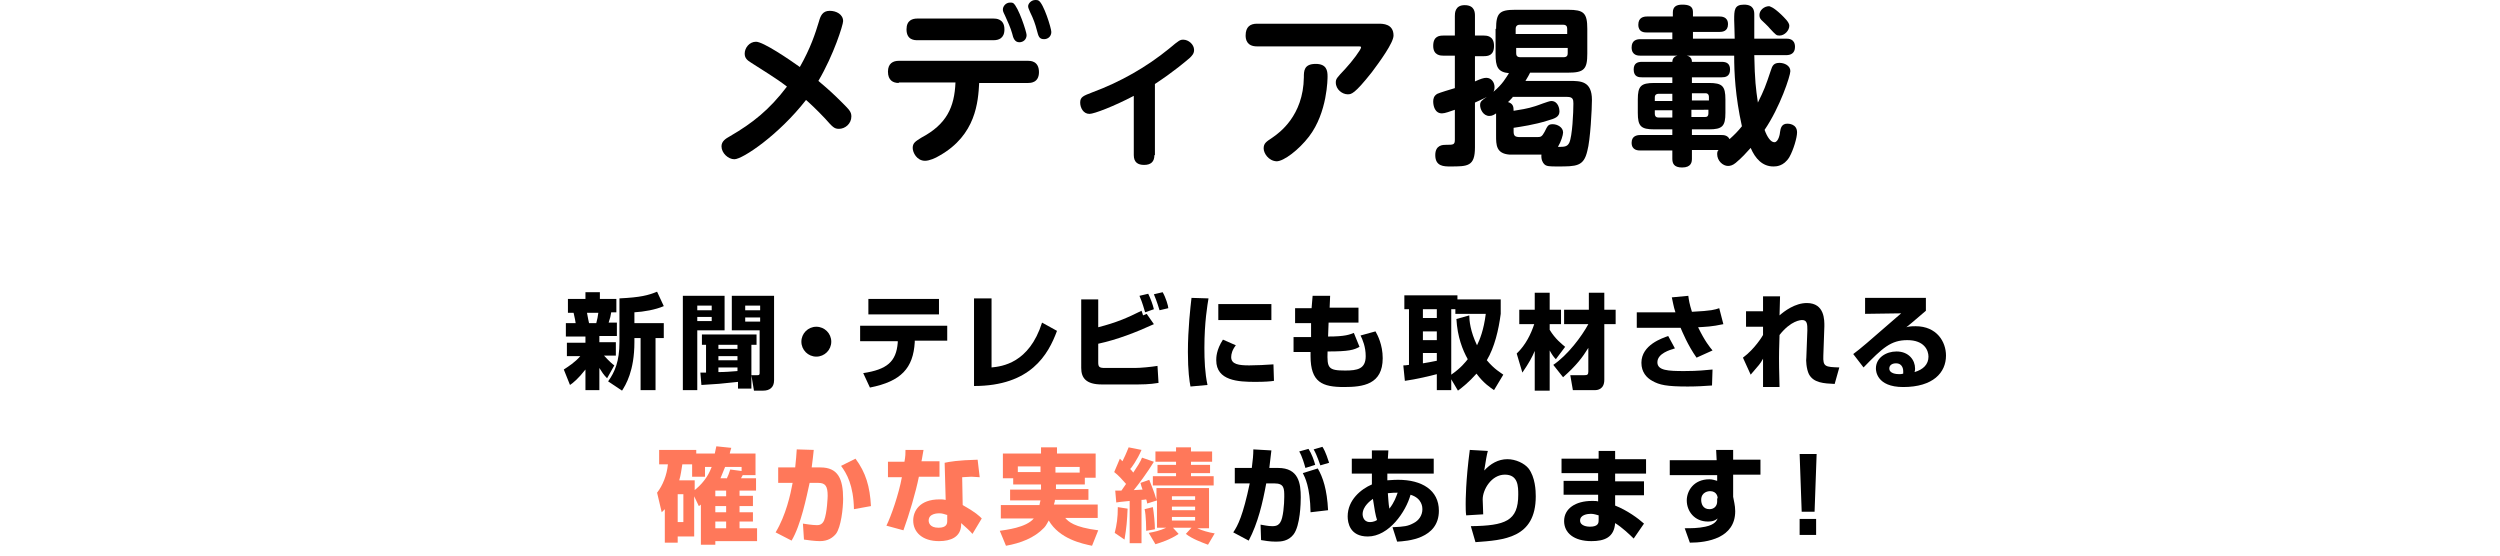
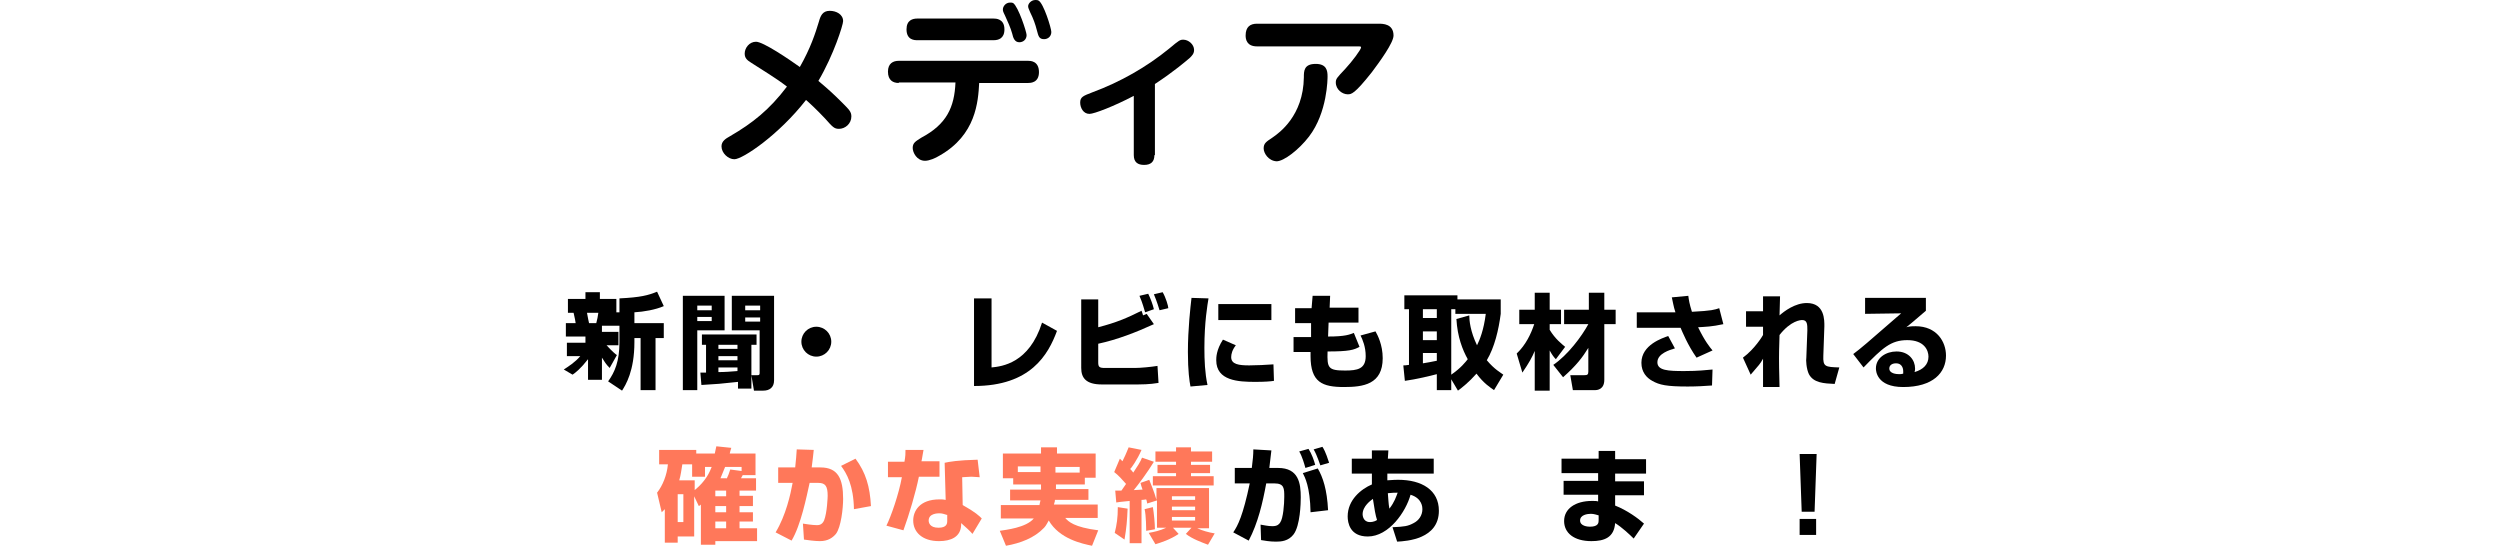
<svg xmlns="http://www.w3.org/2000/svg" version="1.1" id="レイヤー_1" x="0px" y="0px" viewBox="0 0 485.1 107.8" style="enable-background:new 0 0 485.1 107.8;" xml:space="preserve">
  <style type="text/css">
	.st0{fill:#FF785A;}
</style>
  <g>
    <g>
      <g>
-         <path d="M109.4,71.7c0.9-0.6,2.2-1.4,3.2-2.6H110v-2.6h3.6v-1.2h-3.8v-2.6h1.9c0-0.2-0.2-1.1-0.4-2h-1.1V58h3.4v-1.3h2.8V58h3.2     v2.6h-1c-0.1,0.7-0.2,1.1-0.5,2h1.6v2.6h-3.4v1.2h3.2v2.6h-2.3c1.1,1.2,1.7,1.7,2,1.9l-1.4,2.5c-0.7-0.7-1-1.2-1.5-2v4.3h-2.7v-4     c-1.4,1.8-2.4,2.6-3,3L109.4,71.7z M113.9,60.7c0.2,1.1,0.3,1.6,0.4,2h1.4c0.2-0.7,0.3-1.3,0.4-2H113.9z M128.8,59.4     c-1.6,0.7-3.9,1.1-5.7,1.2v2.1h5.7v2.9h-1.6v10.1h-2.9V65.6h-1.2v0.8c0,5.6-1.7,8.3-2.4,9.4L118,74c1.3-1.8,2.2-3.9,2.2-7.6v-8.5     c4.1-0.2,5.6-0.6,7.3-1.3L128.8,59.4z" />
+         <path d="M109.4,71.7c0.9-0.6,2.2-1.4,3.2-2.6H110v-2.6h3.6v-1.2h-3.8v-2.6h1.9c0-0.2-0.2-1.1-0.4-2h-1.1V58h3.4v-1.3h2.8V58h3.2     v2.6h-1h1.6v2.6h-3.4v1.2h3.2v2.6h-2.3c1.1,1.2,1.7,1.7,2,1.9l-1.4,2.5c-0.7-0.7-1-1.2-1.5-2v4.3h-2.7v-4     c-1.4,1.8-2.4,2.6-3,3L109.4,71.7z M113.9,60.7c0.2,1.1,0.3,1.6,0.4,2h1.4c0.2-0.7,0.3-1.3,0.4-2H113.9z M128.8,59.4     c-1.6,0.7-3.9,1.1-5.7,1.2v2.1h5.7v2.9h-1.6v10.1h-2.9V65.6h-1.2v0.8c0,5.6-1.7,8.3-2.4,9.4L118,74c1.3-1.8,2.2-3.9,2.2-7.6v-8.5     c4.1-0.2,5.6-0.6,7.3-1.3L128.8,59.4z" />
        <path d="M132.5,57.4h8.1v6.7h-5.3v11.6h-2.8V57.4z M135.3,59.3v0.9h2.8v-0.9H135.3z M135.3,61.5v0.8h2.8v-0.8H135.3z M135.9,72.3     c0.2,0,0.9,0,1.1,0v-5.4h-0.8v-2h10.6v2h-1v8.5h-2.6v-1.3c-3.6,0.4-3.9,0.4-7.1,0.6L135.9,72.3z M139.4,67.7h3.7v-0.8h-3.7V67.7z      M139.4,69.9h3.7v-0.8h-3.7V69.9z M143.1,71.3h-3.7v0.9c1.2,0,2.5-0.1,3.7-0.2V71.3z M142,57.4h8.2v16.4c0,1.4-0.9,2-2.1,2h-1.8     l-0.5-3h1.2c0.3,0,0.4-0.1,0.4-0.4v-8.3H142V57.4z M144.6,60.2h2.9v-0.9h-2.9V60.2z M144.6,62.4h2.9v-0.8h-2.9V62.4z" />
        <path d="M161.3,66.3c0,1.6-1.3,2.9-2.9,2.9c-1.6,0-2.9-1.3-2.9-2.9c0-1.6,1.3-2.9,2.9-2.9C160,63.4,161.3,64.7,161.3,66.3z" />
-         <path d="M183.8,63.1v3h-6.3l0,0.3c-0.3,5-2.6,7.6-8.7,8.8l-1.3-2.8c4.6-0.7,6.4-2.2,6.7-5.9l0-0.3h-7.3v-3H183.8z M182.2,58v3     h-13.7v-3H182.2z" />
        <path d="M192.4,71.3c2-0.2,7.3-0.8,9.8-8.7l2.9,1.6c-1.7,4.6-5.1,10.7-16.1,10.7v-17h3.4V71.3z" />
        <path d="M213.1,58.1v5.4c3.5-0.9,5.6-1.8,8.4-3.2c0.1,0.2,0.1,0.3,0.3,0.9l0.7-0.3l1.4,2c-3.5,1.6-7.1,3-10.8,3.8v3.6     c0,0.9,0.2,1.1,1.3,1.1h5.8c1.1,0,3.2-0.2,4.4-0.4l0.2,3.3c-1.7,0.3-3.6,0.3-4,0.3h-7c-3.1,0-4-1.3-4-3.2V58.1H213.1z      M222.2,60.6c-0.6-2.1-0.9-2.7-1.1-3.2l1.7-0.4c0.4,0.8,0.9,2.1,1.1,3L222.2,60.6z M225,60.2c-0.1-0.3-0.5-1.7-1.1-3.1l1.7-0.4     c0.6,1,1.1,2.7,1.1,3.1L225,60.2z" />
        <path d="M234.5,57.9c-0.2,1.2-0.8,4.6-0.8,9.6c0,2.4,0.1,4.9,0.6,7.2L231,75c-0.2-1-0.5-3-0.5-6.7c0-4.5,0.5-8.8,0.7-10.5     L234.5,57.9z M239.8,67c-0.7,0.9-0.9,1.7-0.9,2.3c0,1.4,1.5,1.6,3.5,1.6c1.4,0,3.3-0.1,4.7-0.2l0.1,3.2c-0.6,0.1-1.7,0.2-3.6,0.2     c-3.3,0-7.6-0.2-7.6-4.2c0-0.5,0-2,1.3-4L239.8,67z M246.7,59v3.1h-10.3V59H246.7z" />
        <path d="M254.7,57.4h3.4l-0.1,2.3h5.6v2.9h-5.8l-0.1,2.7c3.4,0,4.2-0.4,5-0.7l1.1,2.7c-1.1,0.6-2,0.9-6.2,0.9     c-0.1,3.2,0.1,3.7,3.4,3.7c2.4,0,4-0.3,4-2.8c0-1.8-0.6-3.2-1-4l2.9-0.8c0.4,0.7,1.4,2.6,1.4,5.2c0,5.1-3.8,5.6-7.5,5.6     c-4.2,0-6.5-0.9-6.5-6v-0.8h-3.3v-2.9h3.4l0-2.7h-3.1v-2.9h3.2L254.7,57.4z" />
        <path d="M289.9,75.7c-0.7-0.5-2-1.3-3.4-3.2c-1.5,1.7-2.8,2.7-3.6,3.3l-1.3-2.2v2.1h-2.8v-3.1c-1.1,0.3-4,1-6.2,1.3l-0.3-3     c0.3,0,0.4,0,1.1-0.1V60h-0.9v-2.7h10.3v0.8h8.4v2.8c-0.4,3.1-1.2,6.5-2.7,9c1.5,1.8,2.7,2.4,3.2,2.8L289.9,75.7z M276.1,60v1.7     h2.7V60H276.1z M276.1,64.3V66h2.7v-1.7H276.1z M278.8,68.5h-2.7v2c0.7-0.1,1.7-0.3,2.7-0.5V68.5z M285.1,61.2     c0,1,0.2,3.1,1.5,5.8c0.5-1,1.3-2.9,1.7-6.1h-5.9V60h-0.8v12.7c1.9-1.3,2.8-2.5,3.2-3c-1-1.8-2-4.3-2.2-7.8L285.1,61.2z" />
        <path d="M294.3,68.6c1.8-1.7,2.8-3.9,3.4-5.7h-2.9v-2.8h3v-3.3h2.9v3.3h2.2v2.8h-2.2V64c1.1,1.8,2.3,2.7,3,3.3l-1.8,2.4     c-0.4-0.4-0.7-0.8-1.2-1.7v7.8h-2.9v-7.7c-0.5,1.2-1.1,2.3-2.4,4.2L294.3,68.6z M301.4,70.8c2.8-1.9,5.5-5.5,6.8-7.9h-4.7v-2.8     h4.8v-3.3h3v3.3h2.2v2.8h-2.2v10.8c0,1.9-1.4,2-1.8,2h-4.3l-0.5-2.9h2.7c0.6,0,0.8-0.1,0.8-0.7v-4.6c-1.1,1.8-2.3,3.4-4.9,5.7     L301.4,70.8z" />
        <path d="M327.6,57.4c0.1,0.8,0.2,1.5,0.7,3.1c3.9-0.2,4.4-0.4,5.3-0.7l0.8,3.1c-2.3,0.5-3.4,0.5-4.9,0.6c1.3,2.7,2.3,3.9,2.8,4.5     l-3.1,1.4c-1.7-2.4-2.8-5.1-3.1-5.8h-8.5v-3h7.5c-0.4-1.2-0.5-2.1-0.7-2.9L327.6,57.4z M325,67.6c-1,0.3-3.4,1-3.4,2.7     c0,1.6,2.1,1.7,5.2,1.7c2.8,0,4.3-0.2,5.5-0.3l-0.1,3.1c-1.4,0.1-2.9,0.2-4.7,0.2c-4.1,0-5.5-0.3-6.9-1.1     c-1.1-0.6-2.1-1.7-2.1-3.5c0-3.5,4.1-4.8,5.2-5.2L325,67.6z" />
        <path d="M345.4,57.5c0,0.2-0.1,3.3-0.1,3.7c0.9-0.8,3-2.4,5.3-2.4c3.5,0,3.4,3.4,3.4,4.5l-0.2,5.7c-0.1,2.2,0.4,2.2,3.1,2.3     l-0.9,3.2c-2.1-0.1-4.1-0.2-5-1.9c-0.5-1-0.6-2.8-0.5-3.2l0.2-5.3c0-1.1,0-2-1-2c-0.3,0-2.2,0.1-4.4,2.9c0,0.9-0.1,2.4-0.1,4.5     c0,2.7,0.1,4.3,0.1,5.6h-3.2c0-0.9,0-4.8,0-5.5c-0.6,1.1-0.7,1.1-2.4,3.1l-1.5-3.3c2.3-1.7,3.8-4.2,3.9-4.4v-1.6l-3.3,0v-3h3.3     c0-0.3,0-2.7,0-2.9H345.4z" />
        <path d="M373.7,57.8v2.5c-3,2.6-3.2,2.7-3.8,3.2c0.3-0.1,0.7-0.2,1.8-0.2c4.1,0,5.9,3,5.9,5.7c0,3.3-2.5,6.1-8.3,6.1     c-5.2,0-5.3-3.2-5.3-3.6c0-2.1,2-3.3,4-3.3c2.4,0,3.6,1.7,3.6,3.3c0,0.2,0,0.4-0.1,0.7c1.7-0.5,2.7-1.5,2.7-3     c0-1.2-0.8-3.2-4.1-3.2c-3.2,0-4.8,1.5-8.5,5.3l-2-2.6c1.6-1.2,2.4-1.9,9.3-7.9l-7,0.1v-3.1H373.7z M369.3,72     c0-0.1,0-1.5-1.4-1.5c-0.8,0-1.3,0.4-1.3,1c0,1,1.4,1.1,1.9,1.1c0.3,0,0.5,0,0.8-0.1C369.3,72.3,369.3,72.2,369.3,72z" />
        <path class="st0" d="M134.7,96.3v7.8h-3.2v1.2h-2.5v-6.5c-0.3,0.3-0.3,0.3-0.6,0.6l-0.9-3.8c1.1-1.4,1.9-3.4,2.1-5.5h-1.7v-2.8     h7.2V88h3.6c0.1-0.4,0.1-0.6,0.3-1.4l2.9,0.3c-0.2,0.6-0.2,0.7-0.3,1.1h5v4.2h-2.5c-0.1,0.3-0.2,0.3-0.3,0.6h2.9v2.4h-3.2v1h2.6     v2h-2.6v1.2h2.6v1.8h-2.6v1.3h3.4v2.5h-8.1v0.7H136v-7.8c-0.1,0.1-0.2,0.2-0.4,0.3L134.7,96.3z M131.5,95.9v5.4h1.1v-5.4H131.5z      M136.8,90.6v1.9h-2.5v-2.4h-1.9c-0.2,1.2-0.3,2.1-0.6,3.1h3v1.9c2.2-1.8,2.9-3.5,3.3-4.5H136.8z M138.8,95.2v1.1h2.1v-1.1H138.8     z M138.8,98.2v1.2h2.1v-1.2H138.8z M138.8,101.2v1.3h2.1v-1.3H138.8z M141,92.9c0.3-0.6,0.4-0.9,0.7-1.8l2.2,0.3v-0.8h-3.2     c-0.5,1.3-0.8,1.9-0.9,2.2H141z" />
        <path class="st0" d="M157.9,87.3c-0.1,0.9-0.2,2-0.4,3.4h1.7c3.4,0,4.4,2.2,4.4,6.1c0,1.8-0.4,5.5-1.4,6.8     c-0.6,0.7-1.5,1.4-3.1,1.4c-1,0-2.4-0.2-3.1-0.3l-0.2-3.1c1.8,0.3,2.6,0.3,2.7,0.3c0.3,0,1,0,1.4-0.9c0.6-1.5,0.7-4.6,0.7-4.8     c0-1.8-0.4-2.5-1.8-2.5l-1.7,0c-0.6,2.7-1.7,8.2-3.5,11.2l-3.1-1.6c2-3.3,2.9-7.4,3.3-9.6l-2.8,0v-3h3.3c0.2-1.7,0.2-2.3,0.3-3.5     L157.9,87.3z M165.7,98.8c-0.1-4.7-1.4-6.9-2.5-8.4L166,89c2,2.7,2.8,5.4,3,9.2L165.7,98.8z" />
        <path class="st0" d="M179.2,87.3c-0.1,0.4-0.3,1.9-0.4,2.2h3.5v3h-4c-0.6,3-1.9,7.4-3,10.4l-3.3-0.9c0.9-1.8,2.4-6.1,3-9.4h-2.7     v-3h3.2c0.2-1.1,0.2-1.6,0.2-2.3L179.2,87.3z M190.1,92.6c-0.5,0-1-0.1-1.6-0.1c-0.7,0-1.3,0.1-1.8,0.1l0.1,5.4     c2.5,1.4,3.2,2.1,3.7,2.6l-1.8,3c-0.5-0.6-1.3-1.3-2.2-2.1l0,0.4c-0.1,2.3-2,3.1-4.3,3.1c-3.3,0-5-1.8-5-4c0-1.8,1.2-4.1,5.1-4.1     c0.5,0,0.8,0,1.2,0.1l-0.2-7.2c0.9-0.2,2.5-0.5,6.4-0.6L190.1,92.6z M183.7,99.9c-0.4-0.1-0.8-0.3-1.4-0.3c-0.3,0-2.1,0-2.1,1.4     c0,0.4,0.2,1.4,1.9,1.4c1.6,0,1.7-0.8,1.7-1.3V99.9z" />
        <path class="st0" d="M201.9,94h-5.3v-1.2h-2V88h7.4v-1.2h3.1V88h7.5v4.7h-2.1V94h-5.6v0.9h6.3V97h-6.5c0,0.2,0,0.3-0.2,0.9h8.5     v2.6h-6.3c0.6,0.7,1.7,1.8,6.4,2.4l-1.2,3c-1.9-0.4-6.3-1.3-8.4-4.9c-0.2,0.3-0.5,1-0.9,1.4c-1.9,2-4.6,3-7.4,3.5l-1.2-2.9     c1.2-0.2,5.1-0.6,6.6-2.4h-6.4v-2.6h7.5c0-0.2,0.1-0.4,0.2-0.9h-5.9v-2.1h6V94z M201.9,90.5h-4.4v1.1h4.4V90.5z M204.8,91.7h4.7     v-1.1h-4.7V91.7z" />
        <path class="st0" d="M216.4,95.2c0.4,0,0.5,0,1.2,0c0.2-0.3,0.4-0.6,0.9-1.3c-0.7-0.8-1.5-1.7-2.3-2.3l1.1-2.6     c0.1,0.1,0.4,0.4,0.5,0.5c0.9-1.8,1-2.3,1.2-2.7l2.5,0.5c-0.8,1.9-2.1,3.7-2.2,3.7c0.2,0.2,0.3,0.3,0.6,0.7     c0.8-1.2,1.4-2.1,1.7-2.9l2.3,0.8c-1.2,2-3,4.4-3.9,5.5c0.3,0,1.4-0.1,1.7-0.1c-0.2-0.6-0.3-0.8-0.4-1.3l1.7-0.6     c0.4,1.1,0.9,2.1,1.4,3.9v-2.3h10.2v7.8h-2.3c1.1,0.5,2.2,0.8,3.4,1l-1.3,2.2c-1.3-0.5-3-1.1-4.3-2.1l1.1-1.2h-3.6l1.1,1.2     c-1.6,1.1-3.5,1.7-4.5,2l-1.3-2.2c1.1-0.2,2.1-0.4,3.4-1h-1.8v-5.3l-1.9,0.6c-0.1-0.6-0.1-0.6-0.2-0.8c-0.2,0-0.4,0.1-0.9,0.1     v8.4h-2.3v-8.2c-1.9,0.2-2.1,0.2-2.6,0.3L216.4,95.2z M218.8,98.7c-0.1,2.4-0.2,3.6-0.6,6l-1.9-1.3c0.4-1.6,0.6-2.9,0.6-5     L218.8,98.7z M223.7,98.4c0.2,1.1,0.4,3.2,0.4,4.3l-1.7,0.3c0-0.4,0-2.9-0.3-4.2L223.7,98.4z M228.3,86.8h2.8v0.8h4.1v2h-4.1v0.6     h3.7v1.6h-3.7v0.6h4.4v1.8h-11.8v-1.8h4.5v-0.6h-3.6v-1.6h3.6v-0.6h-4v-2h4V86.8z M227.4,96.3V97h4.5v-0.7H227.4z M227.4,98.3V99     h4.5v-0.7H227.4z M227.4,100.3v0.7h4.5v-0.7H227.4z" />
        <path d="M246.7,87.4c-0.1,0.8-0.2,1.6-0.4,3.4h1.7c4,0,4.4,3,4.4,5.7c0,1.1-0.1,5.5-1.4,7.2c-1,1.3-2.4,1.4-3.4,1.4     c-1.3,0-2.2-0.2-2.9-0.3l-0.1-3c0.7,0.1,1.4,0.3,2.3,0.3c1,0,1.3-0.4,1.5-0.7c0.6-0.8,0.8-3.6,0.8-5c0-1.6,0-2.6-1.9-2.6l-1.6,0     c-0.7,3.8-1.6,7.7-3.4,11.1l-3-1.6c0.9-1.3,1.9-3.3,3.2-9.5l-2.9,0v-3h3.3c0.2-1.5,0.3-2.6,0.3-3.6L246.7,87.4z M253.3,90.8     c-0.2-0.7-0.6-2.2-1.2-3.2l1.8-0.5c0.6,0.9,1.1,2.3,1.3,3.1L253.3,90.8z M254.3,99.4c-0.1-5-1.1-6.8-1.5-7.6l2.9-0.9     c1,1.7,1.8,4.1,2,8.1L254.3,99.4z M256.2,90.3c-0.1-0.2-0.6-1.9-1.3-3.1l1.7-0.5c0.2,0.3,0.6,0.9,1.3,3.1L256.2,90.3z" />
        <path d="M266.2,87.4h3.2l-0.1,1.6h8.9v2.9h-9c0,0.4,0,0.9,0,1.3c0.4,0,1-0.1,2.1-0.1c4.6,0,7.9,2,7.9,6c0,5.5-6.2,5.9-8.1,6     l-0.9-2.8c2.3-0.1,3-0.2,4.1-0.8c1-0.5,1.7-1.5,1.7-2.7c0-0.3,0-2.1-2.3-2.8c-0.9,3.3-4.2,8.1-8.3,8.1c-3.5,0-3.9-2.7-3.9-3.9     c0-3.2,2.6-5.3,4.7-6.2c0-1,0-1.6,0-2.1h-3.9v-2.9h3.9V87.4z M266.4,96.8c-0.4,0.3-2,1.4-2,3c0,0.2,0.1,1.5,1.4,1.5     c0.2,0,0.8,0,1.4-0.4C266.9,100,266.7,98.8,266.4,96.8z M271.2,95.6c-0.5,0-1,0-1.9,0.1c0.1,1,0.1,2,0.3,3     C270.6,97.4,270.9,96.4,271.2,95.6z" />
-         <path d="M288.7,87.5c-0.2,0.7-0.4,1.9-0.7,3.8c1.2-1.3,2.7-2.2,4.5-2.2c1.6,0,3.3,0.8,4.1,1.8c1.3,1.7,1.4,4.3,1.4,5.4     c0,8.2-6.3,8.5-11.7,8.9l-0.9-3.1c6.7-0.1,9.2-1,9.2-6.1c0-1.6,0-3.9-2.6-3.9c-2.6,0-4.3,2.9-4.3,4.8c0,0.4,0.1,2.3,0.1,2.9     l-3.3,0.2c-0.1-0.6-0.1-1.6-0.1-2.2c0-0.6,0-4.5,0.8-10.5L288.7,87.5z" />
        <path d="M310.2,89.1v-1.6h3.2v1.6h6v2.8h-6v1.5h5.6v2.7h-5.6v2c2.3,0.9,4.5,2.5,5.6,3.5l-2,2.9c-0.8-0.8-2.3-2.2-3.6-3     c-0.2,2.8-2.1,3.5-4.6,3.5c-3.4,0-5.3-1.6-5.3-3.9c0-2.4,2.2-3.9,5.4-3.9c0.7,0,0.9,0,1.2,0.1v-1.3h-6.7v-2.7h6.7v-1.5h-7.1v-2.8     H310.2z M310.2,100c-0.4-0.1-0.9-0.3-1.5-0.3c-0.7,0-2.1,0.2-2.1,1.3c0,1.1,1.5,1.2,1.9,1.2c1.7,0,1.7-0.8,1.7-1.3V100z" />
-         <path d="M333,87.3h3.3v1.9h5.3v2.9h-5.3v4.3c0.1,0.7,0.4,1.6,0.4,2.8c0,5.2-5.4,6.1-8.8,6.1l-1-2.8c1.3,0,2.6,0,4-0.3     c1.9-0.4,2.2-1.2,2.4-1.6c-0.4,0.3-0.8,0.6-1.9,0.6c-2.6,0-4.1-2-4.1-4.1c0-1.8,1.3-4.1,4.4-4.1c0.6,0,1.1,0.2,1.5,0.3l0-1.1     h-9.2v-2.9h9.1L333,87.3z M333.3,96.7c0-0.2-0.1-1.4-1.5-1.4c-0.2,0-1.7,0.1-1.7,1.7c0,0.7,0.3,1.8,1.6,1.8     c0.9,0,1.5-0.6,1.5-1.5V96.7z" />
        <path d="M352.5,88.1l-0.4,11.2h-2.5l-0.4-11.2H352.5z M352.4,100.7v3.1h-3.2v-3.1H352.4z" />
      </g>
    </g>
    <g>
      <g>
        <path d="M142.5,30.9c-1.2,0-2.5-1.2-2.5-2.5c0-1,0.8-1.5,1.7-2c4.3-2.5,7.6-5.1,11-9.6c-2.2-1.7-4.6-3.1-6.9-4.6     c-0.8-0.5-1.3-0.9-1.3-1.8c0-1.1,0.9-2.3,2.2-2.3c1.4,0,6.4,3.4,8.5,4.9c2.1-3.7,3-6.5,3.7-8.8c0.3-1.1,0.7-2.1,2.1-2.1     c1.3,0,2.6,0.7,2.6,2c0,0.7-1.8,6.5-4.8,11.6c1.9,1.6,2.9,2.5,4.6,4.2c1.4,1.4,1.8,1.8,1.8,2.7c0,1.4-1.2,2.4-2.4,2.4     c-0.9,0-1.2-0.3-2.7-2c-1.6-1.7-3.1-3.1-3.7-3.6C151.1,26.2,144.1,30.9,142.5,30.9z" />
        <path d="M174.4,16.1c-1.1,0-2.1-0.5-2.1-2.2c0-1.6,1-2.1,2.1-2.1h25.1c0.4,0,2.1,0,2.1,2.2c0,2.1-1.7,2.1-2.1,2.1H190     c-0.2,3.6-0.6,10.1-7.7,14.1c-0.8,0.5-2,1-2.8,1c-1.6,0-2.4-1.6-2.4-2.5c0-1,0.6-1.3,1.7-2c4.9-2.6,6.4-5.9,6.6-10.7H174.4z      M192.8,3.6c0.4,0,2.1,0,2.1,2.1c0,1.8-1.2,2.1-2.1,2.1H178c-0.5,0-2.1,0-2.1-2.1c0-1.8,1.2-2.1,2.1-2.1H192.8z M199.2,6.8     c0,0.9-0.7,1.4-1.4,1.4c-0.9,0-1.2-0.8-1.4-1.7c-0.3-1.1-0.9-2.4-1.4-3.5c-0.4-0.8-0.4-0.9-0.4-1.2c0-0.5,0.5-1.3,1.4-1.3     c0.2,0,0.4,0,0.6,0.1C197.6,1.3,199.2,6.2,199.2,6.8z M204,6.2c0,0.9-0.7,1.4-1.4,1.4c-1,0-1.1-0.6-1.4-1.7     c-0.3-1.2-0.7-2.3-1.3-3.5c-0.3-0.7-0.4-0.9-0.4-1.2c0-0.5,0.6-1.2,1.4-1.2c0.2,0,0.4,0,0.6,0.1C202.5,0.6,204,5.5,204,6.2z" />
        <path d="M224,30.1c0,1.3-0.7,1.9-2,1.9c-1.2,0-2-0.5-2-1.9V18.6c-3.8,2-7.7,3.5-8.6,3.5c-1.2,0-1.8-1.2-1.8-2.2     c0-1.1,0.6-1.3,2.4-2c5.4-2,10.5-4.9,14.9-8.5c1.9-1.6,2.1-1.7,2.7-1.7c1,0,2.1,0.9,2.1,2c0,0.7-0.4,1.1-0.8,1.5     c-0.7,0.6-3,2.6-6.8,5.1V30.1z" />
        <path d="M267.5,4.6c0.8,0,2.9,0,2.9,2.3c0,1.4-2.7,5.1-4.2,7.1c-3.4,4.3-4,4.3-4.7,4.3c-1,0-2.3-0.9-2.3-2.3     c0-0.7,0.2-0.9,1.8-2.6c1.4-1.5,3.1-3.8,3.1-4.2c0-0.2-0.2-0.2-0.4-0.2h-19.8c-2,0-2.2-1.4-2.2-2.1c0-1.7,0.9-2.3,2.2-2.3H267.5z      M245.2,28.8c0-1,0.5-1.3,1.7-2.1c1.3-0.9,6-4.2,6.1-11.7c0-1.2,0-2.6,2.3-2.6c2.1,0,2.3,1.3,2.3,2.4c0,0.4,0,7-3.6,11.7     c-2,2.6-4.9,4.8-6.3,4.8C246.1,31.2,245.2,29.7,245.2,28.8z" />
-         <path d="M290.3,5.6c0-3.1,0.7-3.7,3.7-3.7h10.3c3,0,3.7,0.6,3.7,3.7v4.8c0,3-0.6,3.7-3.7,3.7h-7.4c-0.2,0.4-0.4,0.8-0.9,1.6h8.5     c2.2,0,4.4,0,4.4,3.7c0,1.6-0.3,7.8-0.9,9.9c-0.7,3-2.1,3-5.8,3c-1.5,0-2.2,0-2.6-0.5c-0.2-0.2-0.6-0.8-0.5-1.8     c-0.9,0-5.1,0-6.2,0c-2.6-0.2-2.6-1.9-2.6-3.7V22c-0.3,0.2-0.7,0.5-1.3,0.5c-1.2,0-1.8-1.3-1.8-2.1c0-0.7,0.3-0.9,1.3-1.6     c-0.7,0.4-1.9,0.9-2.3,1.1v8.7c0,3.7-1.4,3.7-4.8,3.7c-1.2,0-2.9,0-2.9-2.2c0-2,1.5-2,2.1-2c1.4,0,1.7,0,1.7-1v-5.8     c-0.9,0.3-1.9,0.7-2.5,0.7c-1.4,0-1.7-1.5-1.7-2.3c0-0.5,0.1-1.1,0.8-1.5c0.4-0.2,2.7-0.9,3.4-1.1v-6.3h-2.2c-0.5,0-2,0-2-1.9     c0-1.9,1.2-2,2-2h2.2V3.1c0-0.5,0-2.1,1.9-2.1c2,0,2,1.5,2,2.1v3.8h1.7c0.5,0,2,0,2,2c0,1.9-1.2,2-2,2h-1.7v4.9     c1.1-0.5,1.7-0.7,2.2-0.7c1,0,1.6,0.9,1.6,1.8c0,0.4-0.1,0.7-0.2,0.9c1.8-1.5,2.4-2.7,3-3.6c-2.2-0.2-2.6-1.3-2.6-3.7V5.6z      M293.5,18.9c-0.6,0.6-0.6,0.7-0.9,0.9c1,0.3,1.1,0.9,1.1,1.7c1.2-0.2,2.7-0.4,4.2-0.9c0.4-0.1,2.6-1,3.1-1c1.4,0,1.6,1.6,1.6,2     c0,1.1-0.9,1.4-2.3,1.8c-2.5,0.8-5.3,1.2-6.6,1.4v0.7c0,0.9,0.3,1.1,1.3,1.1h3.3c0.7,0,0.9-0.1,1.4-1c0.6-1.2,0.7-1.5,1.6-1.5     c0.9,0,2,0.6,2,1.6c0,0.5-0.4,1.8-1,2.8c1.2,0,1.8,0,2.2-0.8c0.6-1.3,0.8-5.9,0.8-7.6c0-0.8-0.1-1.3-1.2-1.3H293.5z M294.2,6.6     h9.9v-1c0-0.5-0.2-0.8-0.8-0.8h-8.4c-0.7,0-0.8,0.5-0.8,0.8V6.6z M294.2,9.3v1c0,0.4,0.1,0.8,0.8,0.8h8.4c0.7,0,0.8-0.4,0.8-0.8     v-1H294.2z" />
-         <path d="M328.3,29.2v1.6c0,0.6-0.1,1.7-1.9,1.7c-1.6,0-1.9-0.8-1.9-1.7v-1.6h-6.2c-0.4,0-1.7,0-1.7-1.5c0-1.3,1-1.5,1.7-1.5h6.2     v-1.1H321c-2.6,0-3.2-0.6-3.2-3.2v-2.6c0-2.6,0.6-3.2,3.2-3.2h3.5V15h-5.9c-0.5,0-1.6,0-1.6-1.5c0-1.2,0.7-1.5,1.6-1.5h5.9     c0-0.3,0.1-1,1-1.2h-7.2c-0.4,0-1.7,0-1.7-1.6c0-1.4,1-1.6,1.7-1.6h6.2V6.3h-4.9c-0.5,0-1.7,0-1.7-1.5c0-1.4,1-1.6,1.7-1.6h5V2.4     c0-1.1,0.7-1.5,1.8-1.5c1.1,0,2.1,0.2,2.1,1.4v0.9h5.1c0.4,0,1.7,0,1.7,1.5c0,1.4-1.1,1.5-1.7,1.5h-5.1v1.3h8.1     c0-1.2-0.1-2.9-0.1-3.6c0-1.9,0-3,1.9-3c1.9,0,2,1.2,2,1.9v4.7h6.2c0.4,0,1.7,0,1.7,1.6c0,1.3-0.9,1.6-1.7,1.6h-6.2     c0.1,4.9,0.3,6.5,0.7,9.2c1.2-2.4,1.5-3.2,2.5-6.2c0.3-1,0.6-1.5,1.7-1.5c0.9,0,2.1,0.5,2.1,1.6c0,0.9-2,7-5,11.4     c0.5,1.4,1.2,2.4,1.9,2.4c0.8,0,1.1-1.7,1.1-2c0.1-0.7,0.3-1.6,1.4-1.6c0.2,0,1.9,0,1.9,1.7c0,1-0.7,3.4-1.5,4.8     c-1.1,1.8-2.6,1.8-3.1,1.8c-2.1,0-3.5-1.5-4.4-3.6c-0.8,0.9-1.7,1.9-2.9,2.9c-0.6,0.5-1.1,0.6-1.5,0.6c-1,0-2.1-1-2.1-2.3     c0-0.4,0.1-0.7,0.3-0.8H328.3z M324.5,19.5v-1.3h-2.7c-0.4,0-0.7,0.2-0.7,0.7v0.7H324.5z M324.5,21.4h-3.4v0.7     c0,0.4,0.2,0.7,0.7,0.7h2.7V21.4z M334,26.2c0.4,0,1.2,0,1.6,0.8c0.9-0.8,1.7-1.6,2.4-2.5c-1.3-5.9-1.5-10.4-1.5-13.7h-9.2     c1,0.2,1,1,1,1.2h5.8c1,0,1.6,0.4,1.6,1.5c0,1.4-1,1.5-1.6,1.5h-5.8v1.1h3.3c2.6,0,3.2,0.6,3.2,3.2v2.6c0,2.6-0.6,3.2-3.2,3.2     h-3.3v1.1H334z M328.2,19.5h3.4v-0.7c0-0.4-0.2-0.7-0.6-0.7h-2.7V19.5z M328.2,21.4v1.3h2.7c0.4,0,0.6-0.2,0.6-0.7v-0.7H328.2z      M345.6,2.8c0.6,0.6,1.6,1.5,1.6,2.2c0,0.9-0.9,1.9-1.9,1.9c-0.6,0-0.7-0.1-1.9-1.4c-0.2-0.3-1.4-1.4-1.6-1.6     c-0.3-0.3-0.4-0.6-0.4-1c0-0.9,0.9-1.7,1.9-1.7C343.5,1.3,344,1.3,345.6,2.8z" />
      </g>
    </g>
  </g>
</svg>